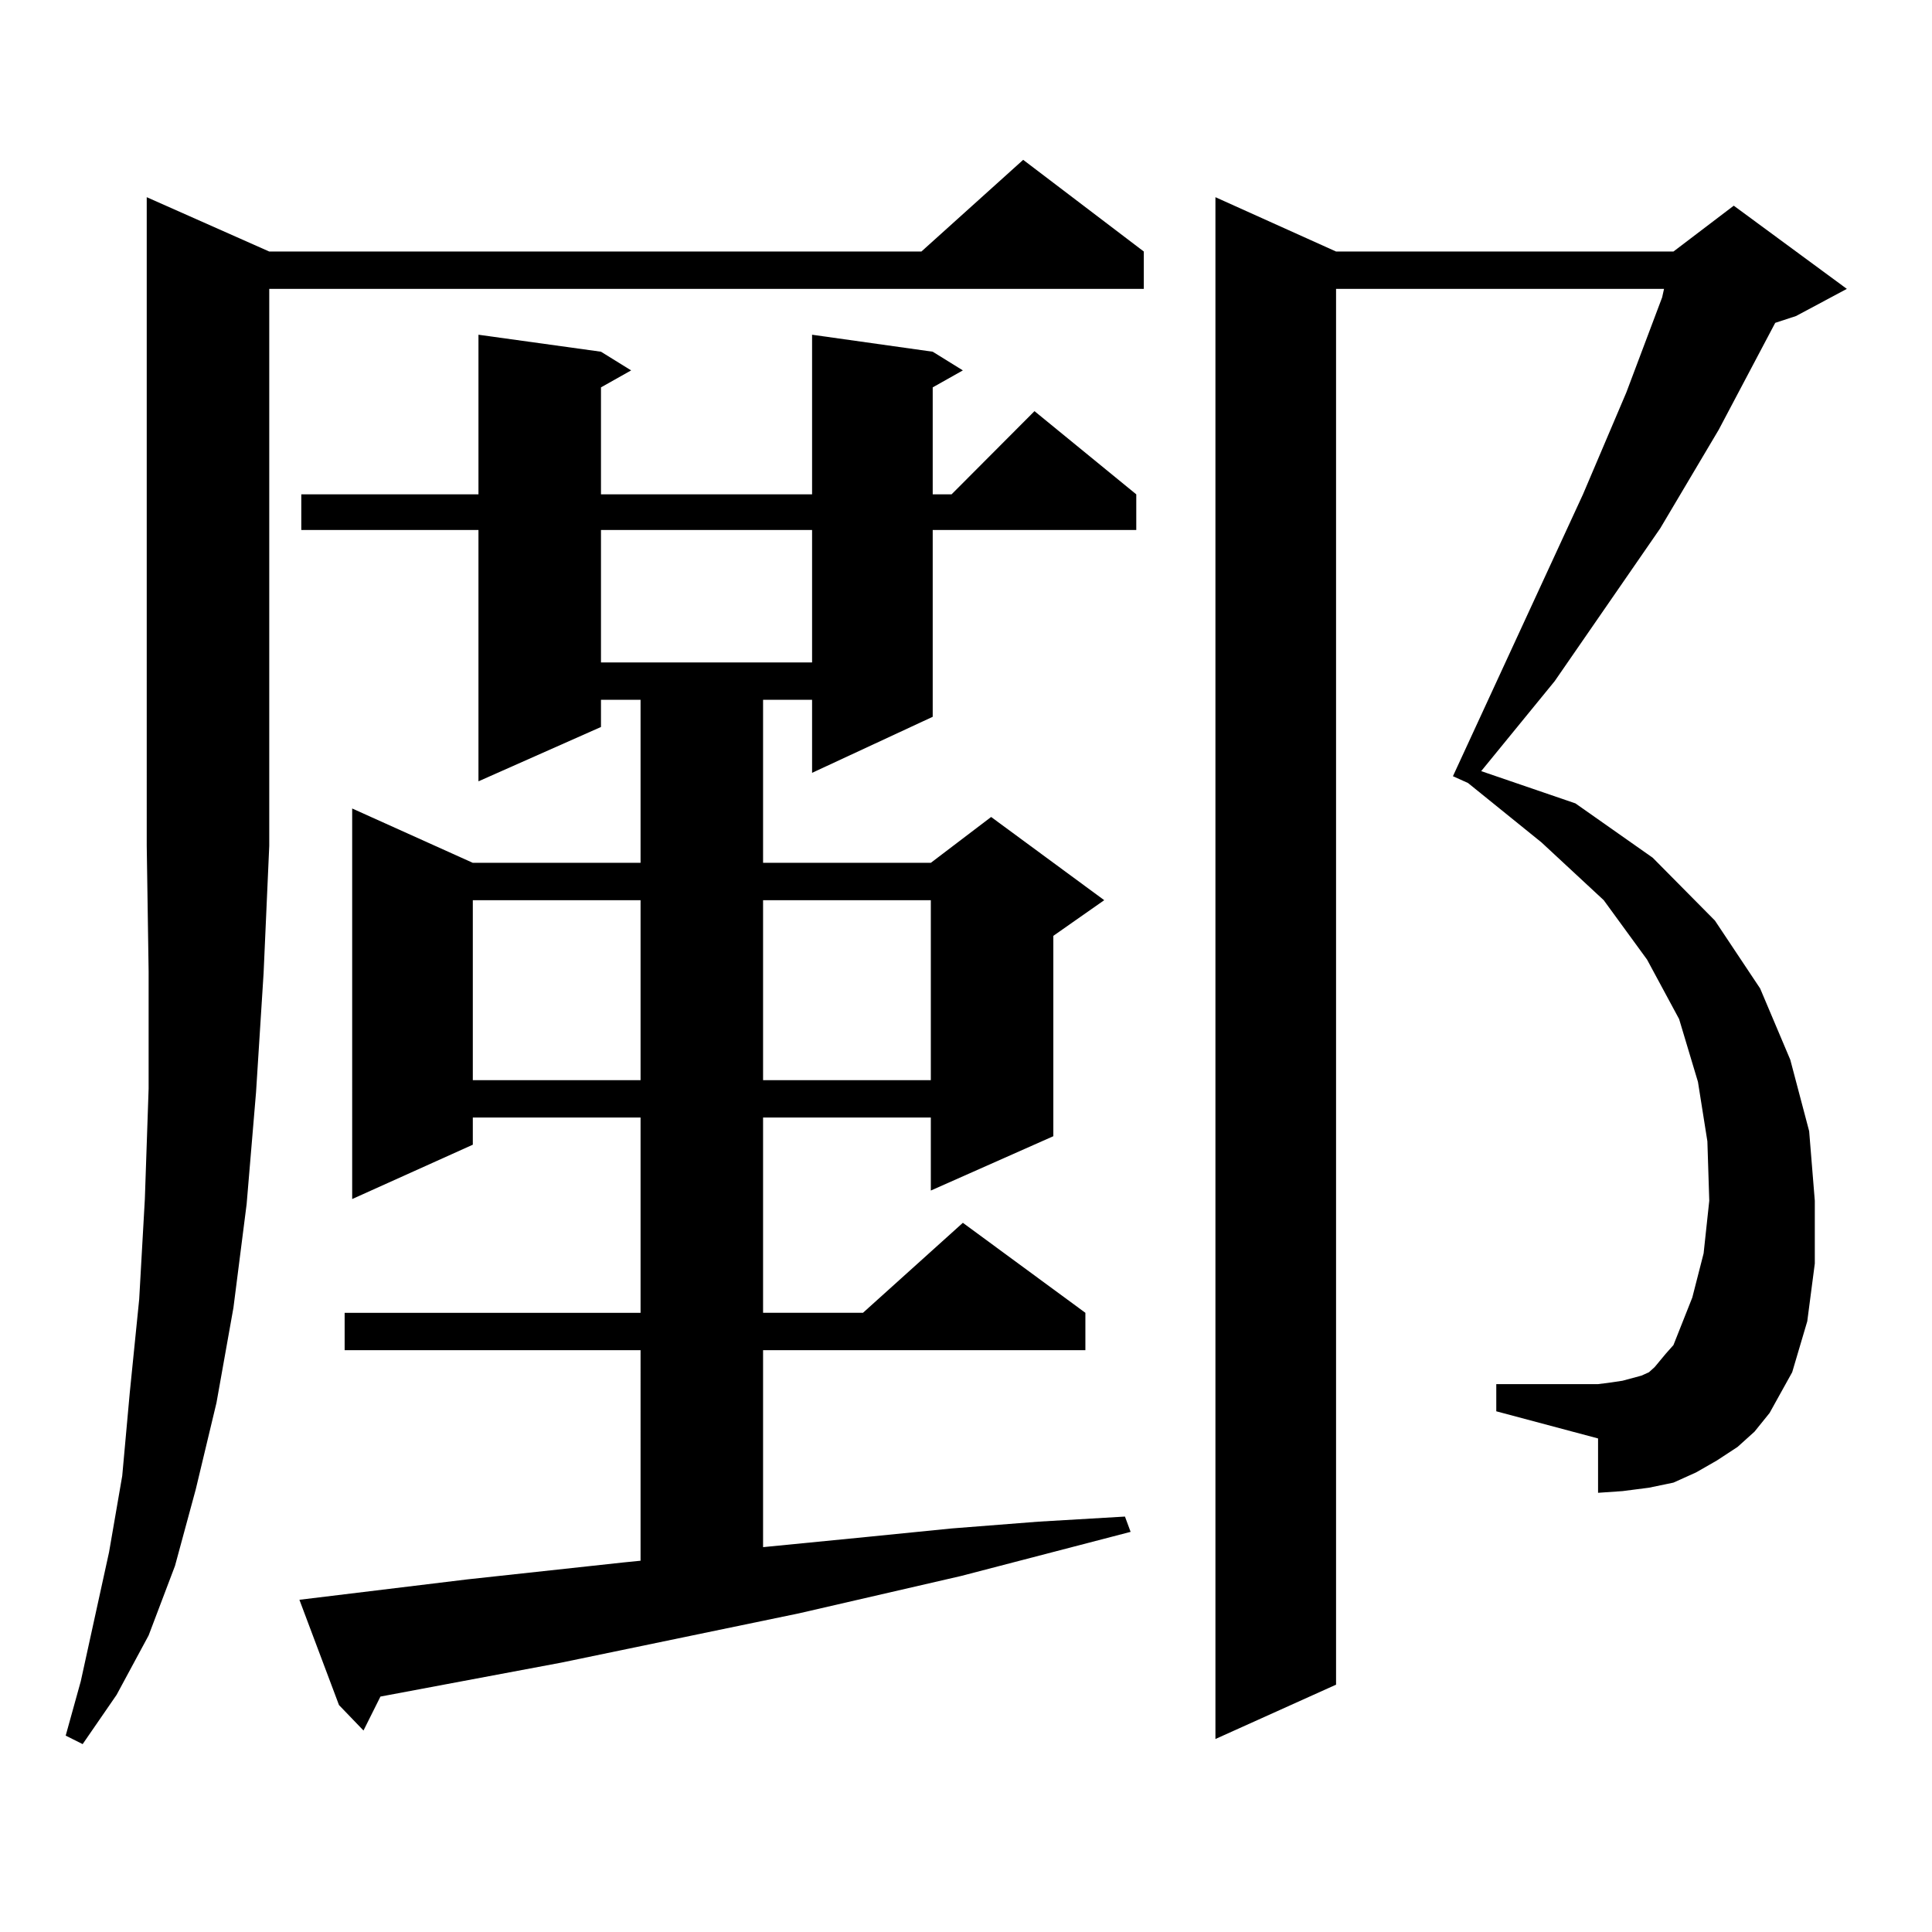
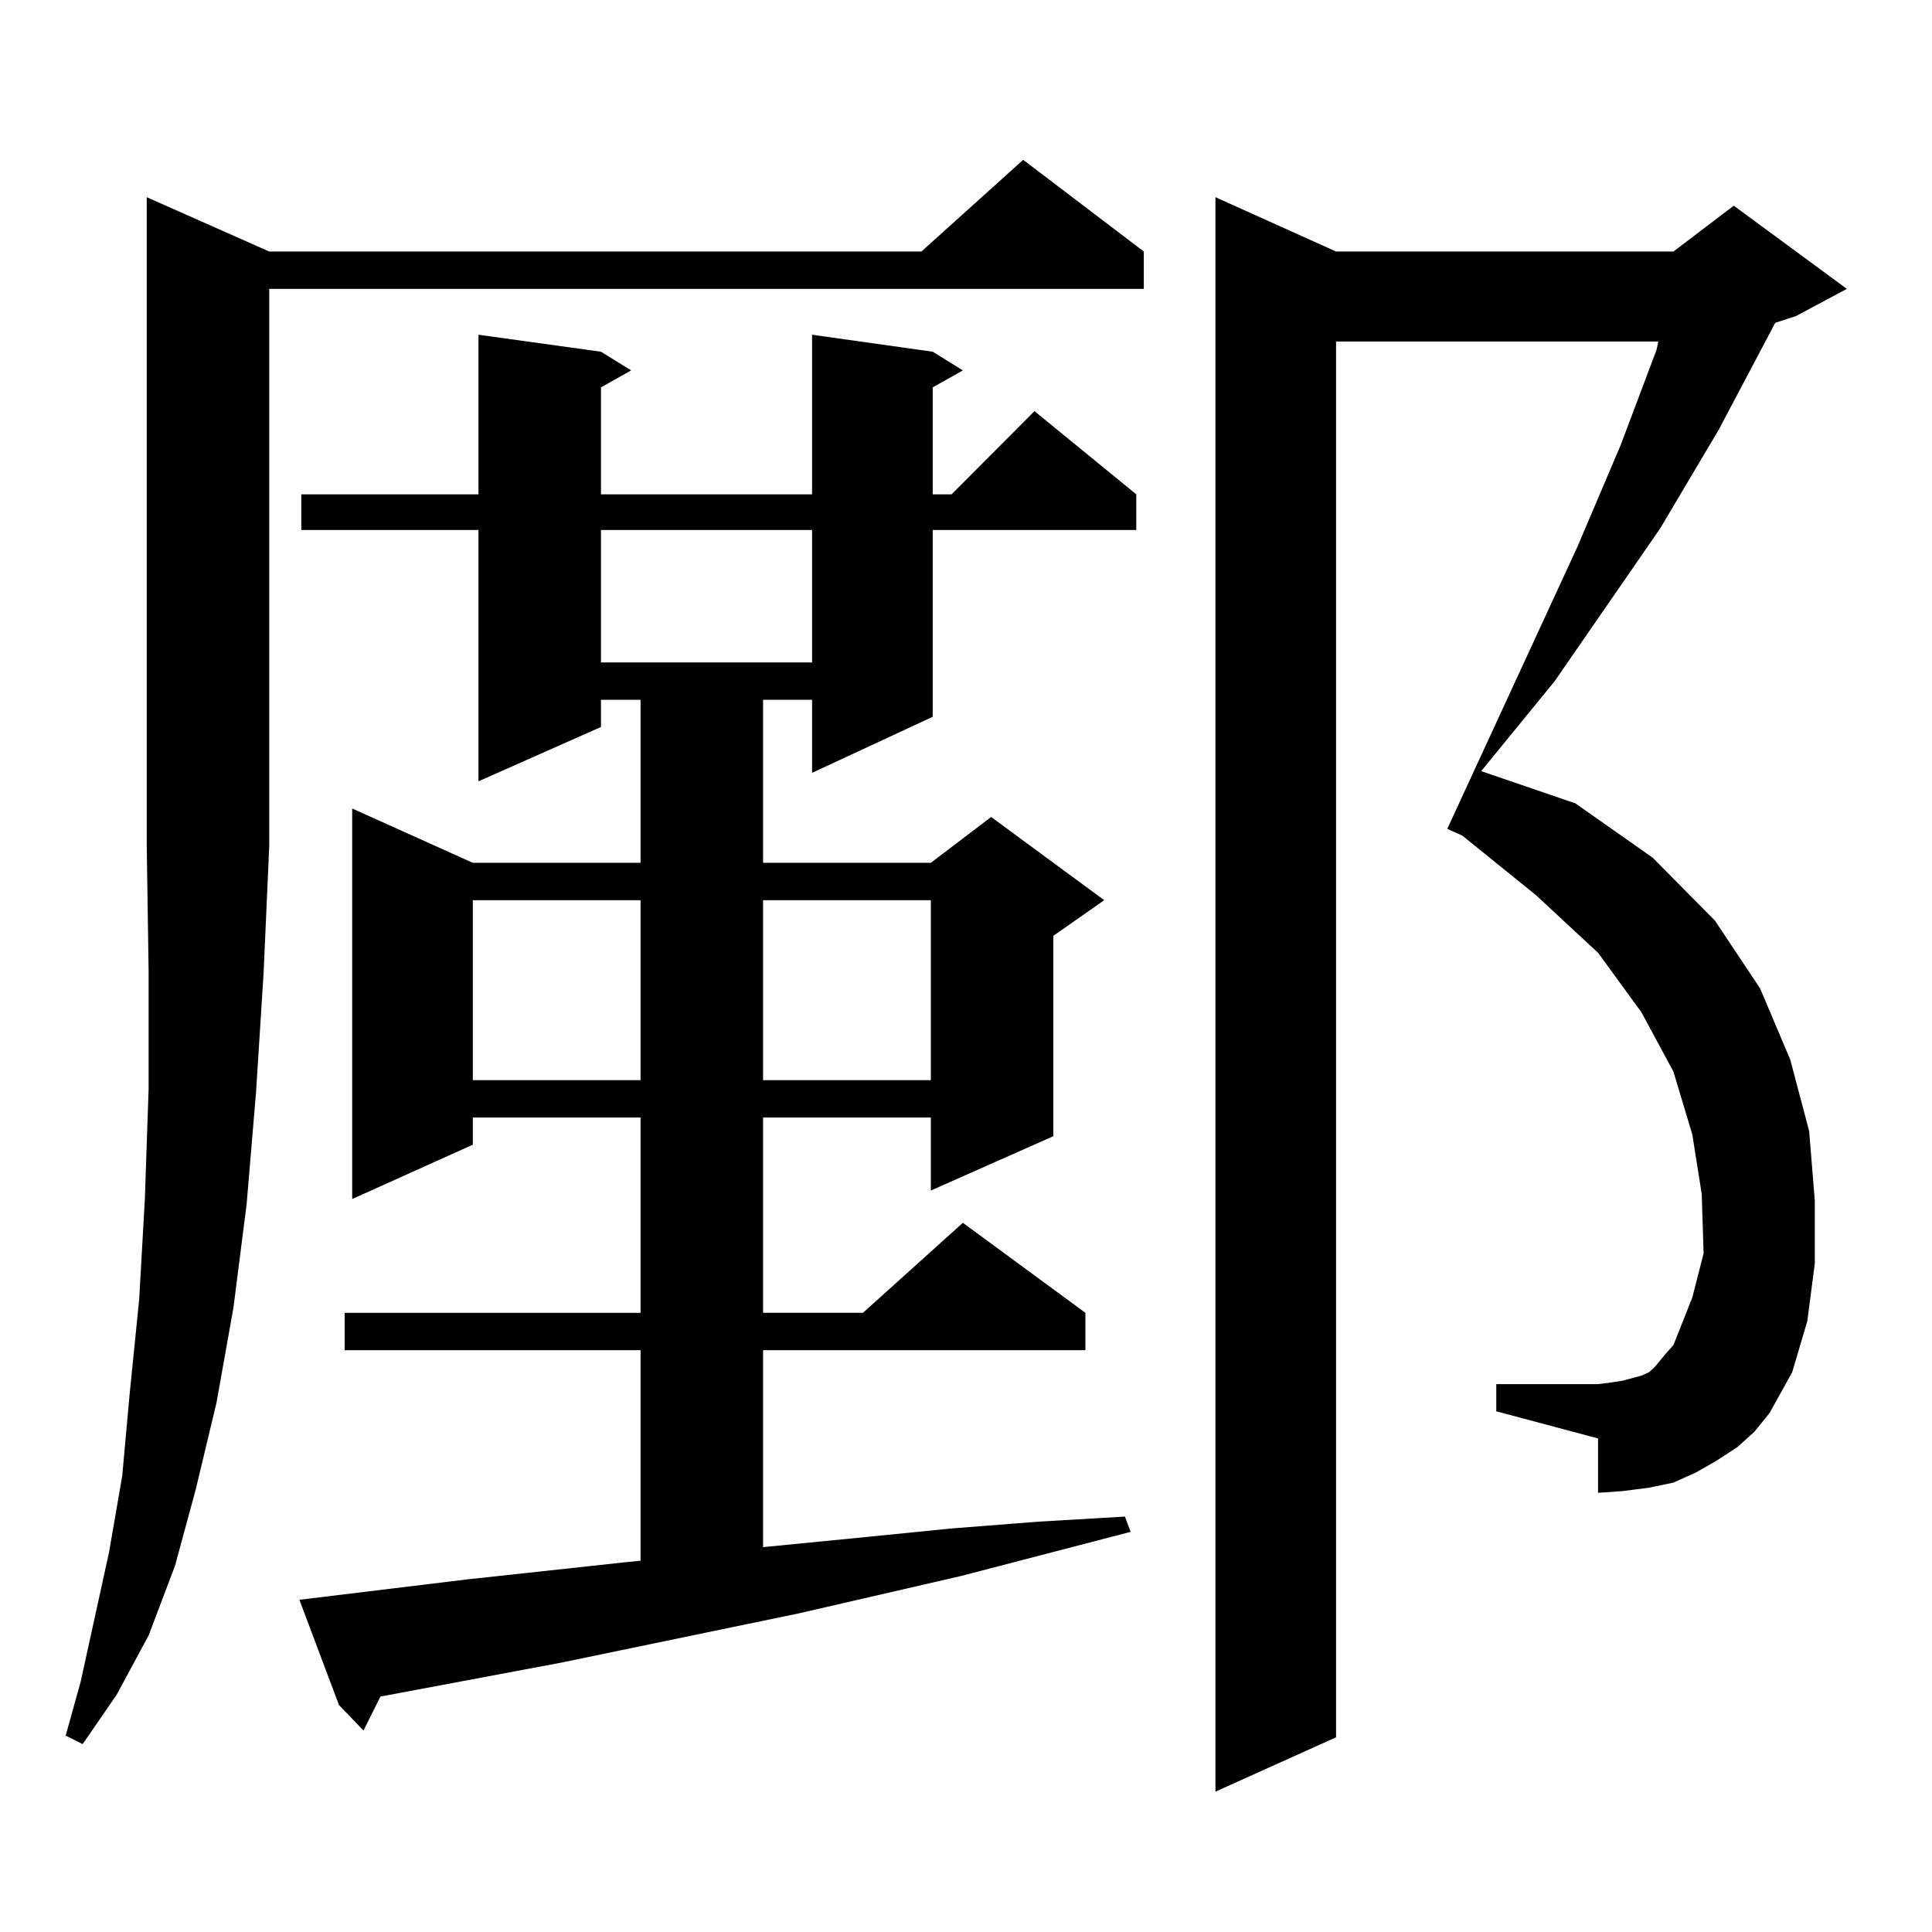
<svg xmlns="http://www.w3.org/2000/svg" version="1.1" id="图层_1" x="0px" y="0px" width="1000px" height="1000px" viewBox="0 0 1000 1000" enable-background="new 0 0 1000 1000" xml:space="preserve">
-   <path d="M139.362,130.191h337.553l52.682-47.461l62.438,47.461v19.336H139.362v288.281l-2.927,65.918l-3.902,61.523l-4.878,58.008  l-6.829,53.613l-8.78,49.219l-10.731,44.824l-10.731,39.551L76.925,846.5L60.34,877.262L42.779,902.75l-8.78-4.395l7.805-28.125  l14.634-66.797l6.829-39.551l3.902-43.066l4.878-48.34l2.927-51.855l1.951-57.129v-60.645l-0.976-65.039V102.066L139.362,130.191z   M154.972,828.043l86.827-10.547l80.974-8.789l8.78-0.879V698.844H178.386v-19.336h153.167V578.434h-86.827v14.063l-62.438,28.125  V418.473l62.438,28.125h86.827v-84.375h-20.487v14.063l-63.413,28.125V274.332h-91.705v-18.457h91.705v-82.617l63.413,8.789  l15.609,9.668l-15.609,8.789v55.371h109.266v-82.617l62.438,8.789l15.609,9.668l-15.609,8.789v55.371h9.756l42.926-43.066  l52.682,43.066v18.457H482.769v96.68l-62.438,29.004v-37.793h-25.365v84.375h86.827l31.219-23.73l58.535,43.066l-26.341,18.457  v103.711l-63.413,28.125v-37.793h-86.827v101.074h51.706l51.706-46.582l63.413,46.582v19.336H394.966v101.953l53.657-5.273  l43.901-4.395l44.877-3.516l44.877-2.637l2.927,7.91l-87.803,22.852l-83.9,19.336l-122.924,25.488l-93.656,17.578l-8.78,17.578  l-12.683-13.184L154.972,828.043z M244.726,465.934v93.164h86.827v-93.164H244.726z M311.065,274.332v68.555h109.266v-68.555  H311.065z M394.966,465.934v93.164h86.827v-93.164H394.966z M915.929,731.363l-7.805,9.668l-8.78,7.91l-10.731,7.031l-10.731,6.152  l-11.707,5.273l-12.683,2.637l-13.658,1.758l-12.683,0.879v-28.125l-52.682-14.063v-14.063h52.682l6.829-0.879l5.854-0.879  l9.756-2.637l3.902-1.758l2.927-2.637l2.927-3.516l2.927-3.516l3.902-4.395l9.756-24.609l5.854-22.852l2.927-27.246l-0.976-30.762  l-4.878-30.762l-9.756-32.52l-16.585-30.762l-22.438-30.762l-32.194-29.883l-38.048-30.762l-7.805-3.516l67.315-145.898  l22.438-52.734l18.536-49.219l0.976-4.395H691.544v722.461l-62.438,28.125V102.066l62.438,28.125h174.63l31.219-23.73l58.535,43.066  l-26.341,14.063l-10.731,3.516l-29.268,55.371l-30.243,50.977l-54.633,79.102l-38.048,46.582l48.779,16.699l39.999,28.125  l32.194,32.52l23.414,35.156l15.609,36.914l9.756,36.914l2.927,36.035v32.52l-3.902,29.883l-7.805,26.367l-5.854,10.547  L915.929,731.363z" />
+   <path d="M139.362,130.191h337.553l52.682-47.461l62.438,47.461v19.336H139.362v288.281l-2.927,65.918l-3.902,61.523l-4.878,58.008  l-6.829,53.613l-8.78,49.219l-10.731,44.824l-10.731,39.551L76.925,846.5L60.34,877.262L42.779,902.75l-8.78-4.395l7.805-28.125  l14.634-66.797l6.829-39.551l3.902-43.066l4.878-48.34l2.927-51.855l1.951-57.129v-60.645l-0.976-65.039V102.066L139.362,130.191z   M154.972,828.043l86.827-10.547l80.974-8.789l8.78-0.879V698.844H178.386v-19.336h153.167V578.434h-86.827v14.063l-62.438,28.125  V418.473l62.438,28.125h86.827v-84.375h-20.487v14.063l-63.413,28.125V274.332h-91.705v-18.457h91.705v-82.617l63.413,8.789  l15.609,9.668l-15.609,8.789v55.371h109.266v-82.617l62.438,8.789l15.609,9.668l-15.609,8.789v55.371h9.756l42.926-43.066  l52.682,43.066v18.457H482.769v96.68l-62.438,29.004v-37.793h-25.365v84.375h86.827l31.219-23.73l58.535,43.066l-26.341,18.457  v103.711l-63.413,28.125v-37.793h-86.827v101.074h51.706l51.706-46.582l63.413,46.582v19.336H394.966v101.953l53.657-5.273  l43.901-4.395l44.877-3.516l44.877-2.637l2.927,7.91l-87.803,22.852l-83.9,19.336l-122.924,25.488l-93.656,17.578l-8.78,17.578  l-12.683-13.184L154.972,828.043z M244.726,465.934v93.164h86.827v-93.164H244.726z M311.065,274.332v68.555h109.266v-68.555  H311.065z M394.966,465.934v93.164h86.827v-93.164H394.966z M915.929,731.363l-7.805,9.668l-8.78,7.91l-10.731,7.031l-10.731,6.152  l-11.707,5.273l-12.683,2.637l-13.658,1.758l-12.683,0.879v-28.125l-52.682-14.063v-14.063h52.682l6.829-0.879l5.854-0.879  l9.756-2.637l3.902-1.758l2.927-2.637l2.927-3.516l2.927-3.516l3.902-4.395l9.756-24.609l5.854-22.852l-0.976-30.762  l-4.878-30.762l-9.756-32.52l-16.585-30.762l-22.438-30.762l-32.194-29.883l-38.048-30.762l-7.805-3.516l67.315-145.898  l22.438-52.734l18.536-49.219l0.976-4.395H691.544v722.461l-62.438,28.125V102.066l62.438,28.125h174.63l31.219-23.73l58.535,43.066  l-26.341,14.063l-10.731,3.516l-29.268,55.371l-30.243,50.977l-54.633,79.102l-38.048,46.582l48.779,16.699l39.999,28.125  l32.194,32.52l23.414,35.156l15.609,36.914l9.756,36.914l2.927,36.035v32.52l-3.902,29.883l-7.805,26.367l-5.854,10.547  L915.929,731.363z" />
</svg>